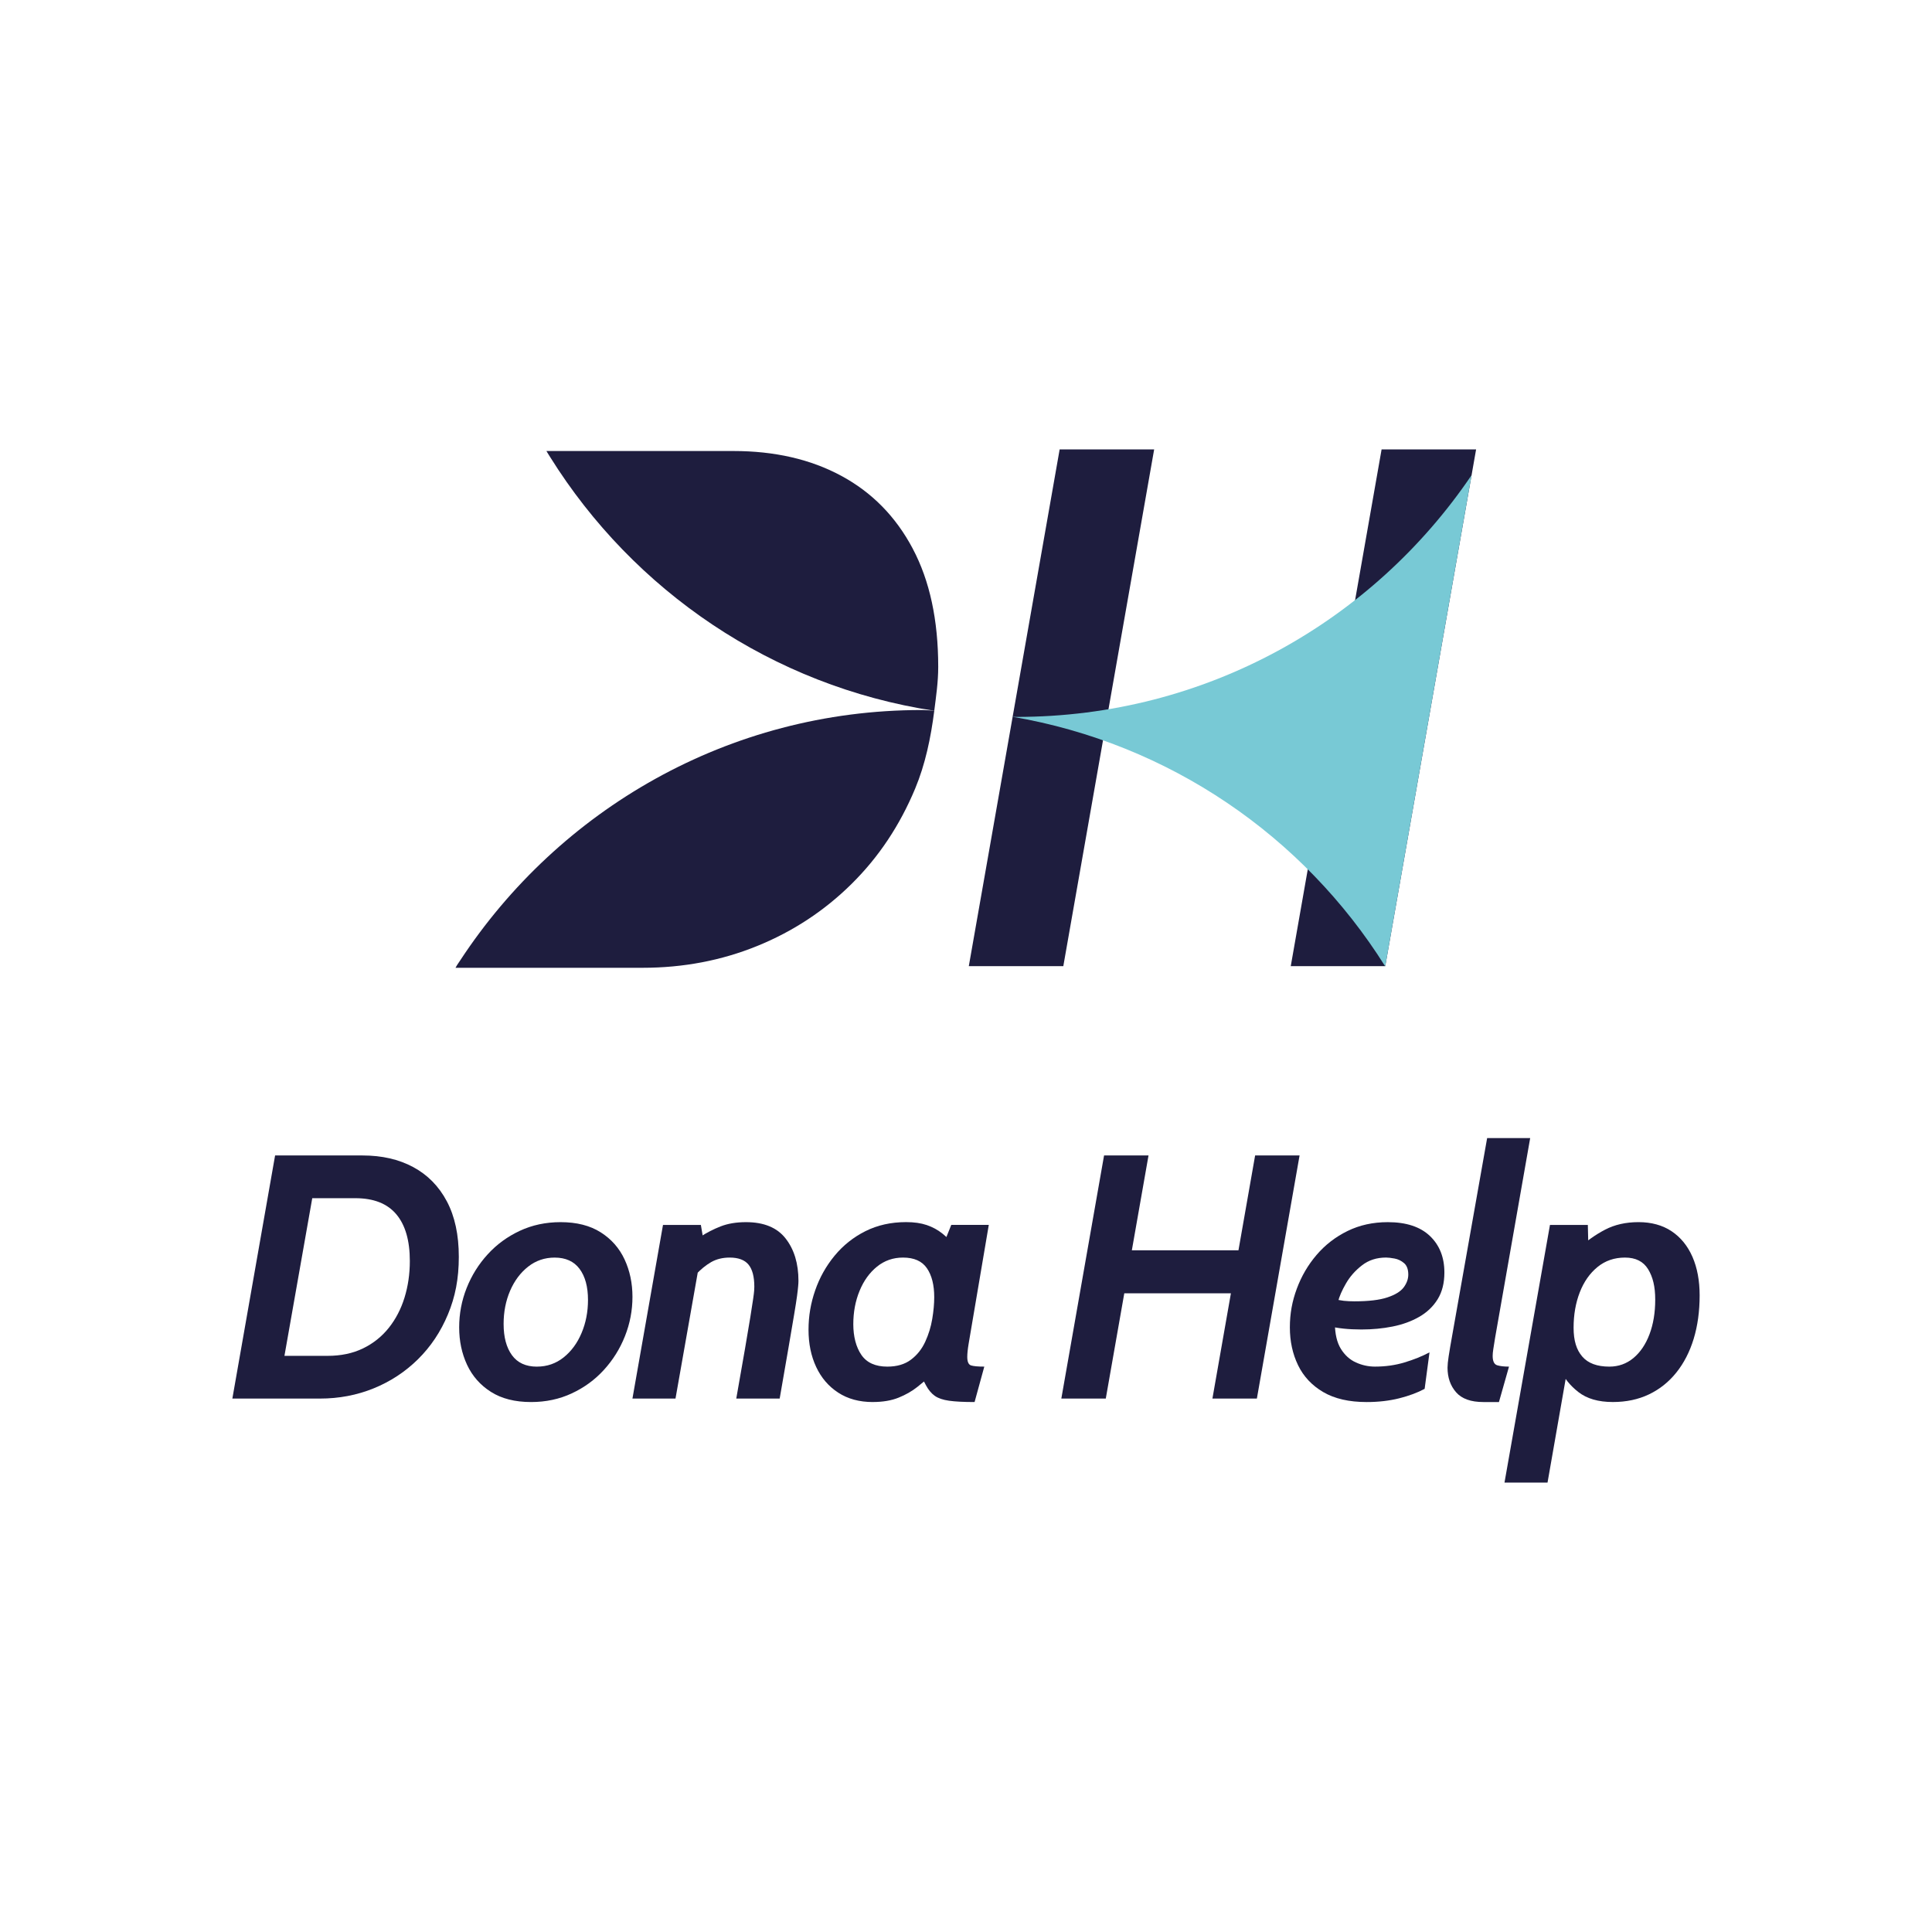
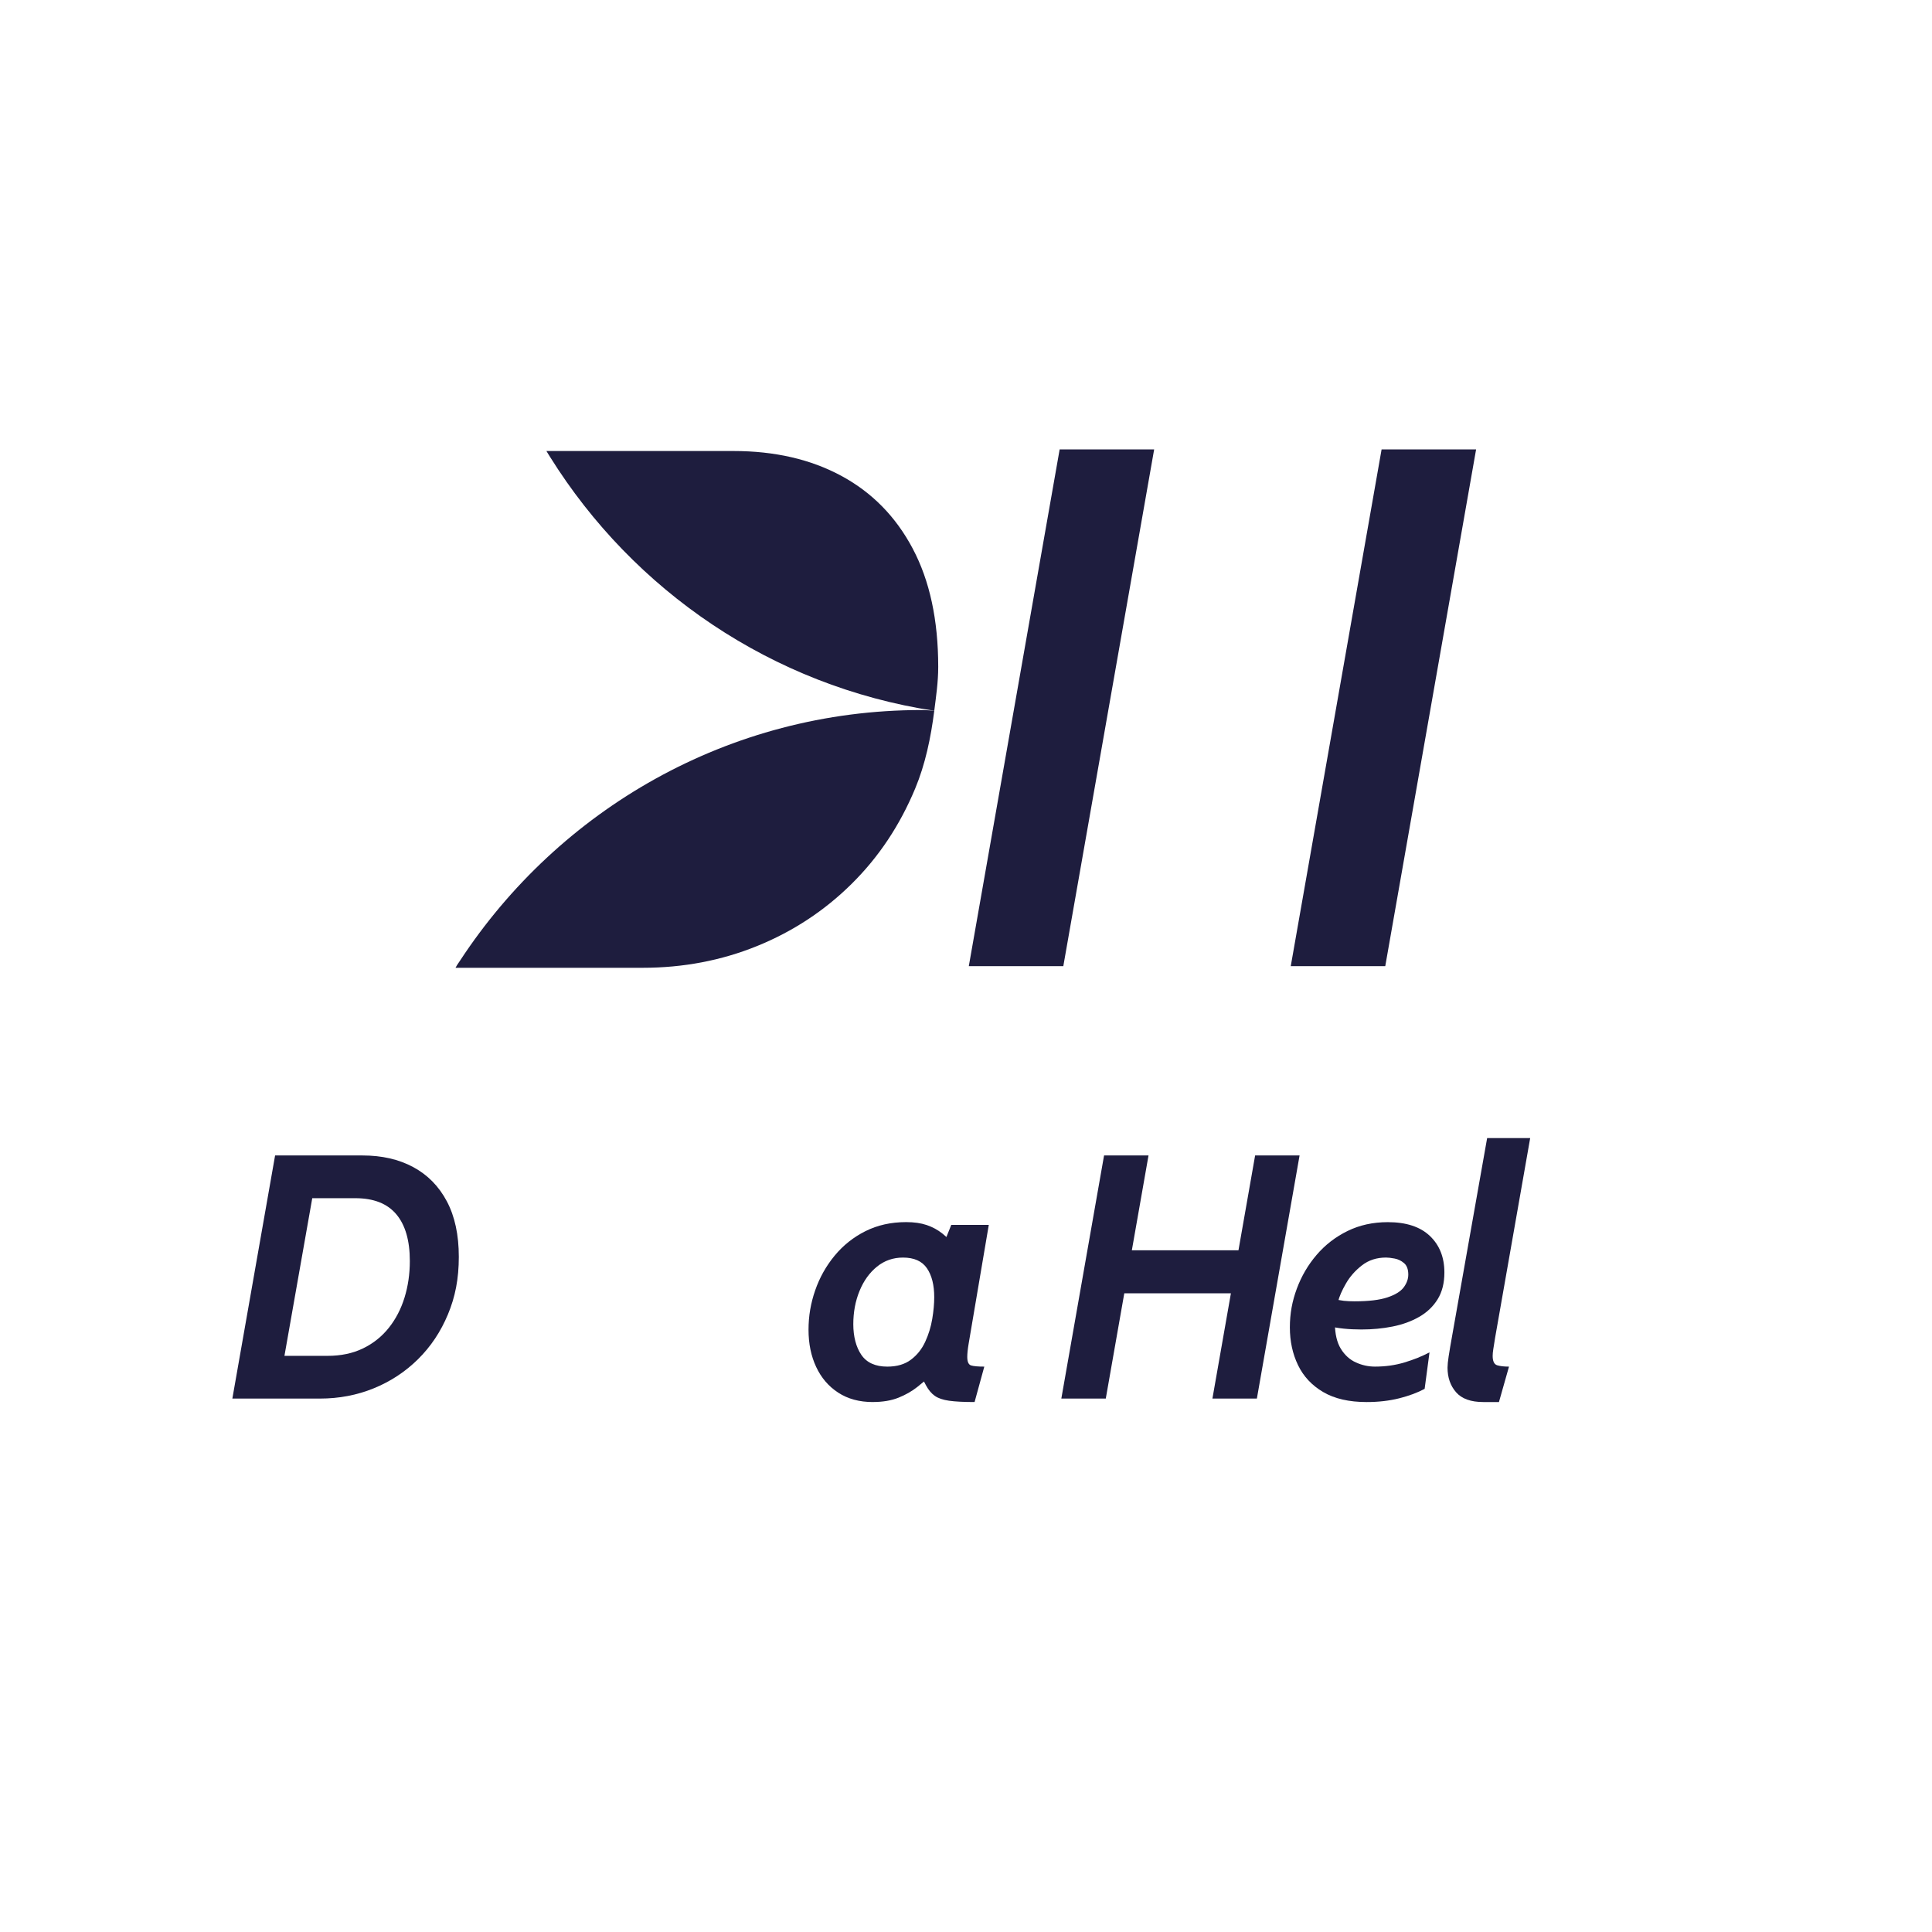
<svg xmlns="http://www.w3.org/2000/svg" version="1.1" viewBox="0 0 1080 1080">
  <defs>
    <style>
      .cls-1 {
        fill: #fff;
      }

      .cls-2 {
        fill: #78c9d5;
      }

      .cls-3 {
        fill: #1e1d3e;
      }
    </style>
  </defs>
  <g>
    <g id="Camada_1">
-       <rect class="cls-1" x="-43.73" y="-52.53" width="1175.74" height="1154.68" />
      <g>
        <g>
          <path class="cls-3" d="M129.89,781.81l23.89-135.9h48.91c10.81,0,20.25,2.16,28.3,6.5,8.06,4.34,14.33,10.71,18.79,19.12,4.47,8.41,6.7,18.77,6.7,31.06s-2.02,22.43-6.07,32.13c-4.04,9.71-9.62,18.07-16.75,25.1-7.11,7.02-15.36,12.44-24.74,16.26-9.38,3.82-19.42,5.73-30.1,5.73h-48.93ZM157.08,768.9l-9.23-10.97h35.23c7.52,0,14.12-1.39,19.86-4.17,5.72-2.78,10.52-6.62,14.41-11.5,3.89-4.89,6.81-10.51,8.78-16.89,1.97-6.37,2.97-13.19,2.97-20.44,0-11.45-2.53-20.18-7.58-26.16-5.04-5.98-12.67-8.97-22.91-8.97h-35.23l13.11-10.97-19.42,110.08Z" />
-           <path class="cls-3" d="M296.87,783.75c-9.01,0-16.48-1.9-22.43-5.68-5.96-3.78-10.4-8.83-13.35-15.14-2.94-6.31-4.41-13.28-4.41-20.92s1.39-14.96,4.17-21.98c2.78-7.02,6.7-13.3,11.75-18.83,5.04-5.54,11.03-9.91,17.95-13.15,6.92-3.24,14.54-4.86,22.81-4.86,8.99,0,16.46,1.9,22.42,5.68,5.96,3.78,10.41,8.83,13.35,15.14,2.94,6.31,4.42,13.29,4.42,20.92s-1.41,14.97-4.19,21.98c-2.78,7.02-6.7,13.3-11.74,18.83-5.04,5.54-11.03,9.92-17.96,13.15-6.92,3.24-14.52,4.86-22.8,4.86ZM300.15,763.95c5.64,0,10.6-1.71,14.91-5.14,4.3-3.43,7.65-7.98,10.03-13.64,2.4-5.66,3.6-11.83,3.6-18.49,0-7.37-1.58-13.17-4.71-17.37-3.14-4.21-7.79-6.31-13.93-6.31-5.56,0-10.51,1.68-14.8,5.05-4.3,3.37-7.66,7.86-10.1,13.49-2.42,5.63-3.63,11.81-3.63,18.54,0,7.38,1.55,13.2,4.66,17.47,3.1,4.27,7.76,6.41,13.97,6.41Z" />
-           <path class="cls-3" d="M353.54,781.81l17.08-97.07h21.17l1.45,8.54-15.63,88.53h-24.08ZM411.58,781.81c2.01-11.26,3.65-20.58,4.9-27.96,1.26-7.38,2.26-13.26,2.97-17.66.71-4.4,1.23-7.73,1.55-10,.33-2.27.52-3.85.58-4.76.06-.91.09-1.62.09-2.13,0-5.63-1.09-9.76-3.25-12.38-2.16-2.62-5.67-3.93-10.52-3.93-3.95,0-7.39.85-10.35,2.53-2.94,1.68-5.83,4.04-8.69,7.09l2.72-21.26c3.44-2.27,7.17-4.19,11.22-5.78,4.04-1.58,8.78-2.38,14.22-2.38,10.03,0,17.43,3.06,22.18,9.18,4.76,6.11,7.14,13.99,7.14,23.64,0,.77-.05,1.75-.16,2.91-.09,1.17-.3,2.98-.62,5.44-.33,2.46-.88,6-1.66,10.62-.77,4.63-1.82,10.73-3.11,18.3-1.3,7.58-2.94,17.09-4.95,28.54h-24.27Z" />
          <path class="cls-3" d="M487.88,783.75c-7.5,0-13.93-1.75-19.31-5.25-5.37-3.49-9.48-8.28-12.32-14.36-2.86-6.08-4.28-13.01-4.28-20.78s1.25-14.93,3.74-22.09c2.48-7.15,6.11-13.6,10.87-19.36,4.76-5.76,10.49-10.32,17.22-13.69,6.73-3.36,14.31-5.05,22.72-5.05,4.47,0,8.31.55,11.55,1.65,3.24,1.11,6.13,2.67,8.69,4.71,2.56,2.04,4.96,4.49,7.24,7.33l-9.13,5.05,6.9-17.18h20.97l-11.26,66.4c-.52,3.1-.77,5.57-.77,7.38,0,2.72.7,4.31,2.09,4.76s3.87.68,7.43.68l-5.43,19.8c-6.08,0-10.84-.24-14.27-.73-3.43-.49-6.08-1.39-7.96-2.72-1.88-1.33-3.49-3.24-4.85-5.73-1.36-2.5-3.02-5.71-4.96-9.66l8.06,3.59c-2.39,2.2-5.07,4.48-8.06,6.84-2.97,2.36-6.46,4.35-10.47,5.97-4.01,1.61-8.8,2.43-14.38,2.43ZM496.05,763.95c5.36,0,9.76-1.3,13.19-3.89,3.43-2.58,6.08-5.92,7.96-9.99,1.88-4.08,3.19-8.33,3.93-12.77.74-4.43,1.11-8.49,1.11-12.18,0-6.79-1.36-12.18-4.08-16.16-2.72-3.98-7.17-5.97-13.38-5.97-5.51,0-10.35,1.68-14.52,5.05-4.17,3.37-7.43,7.88-9.75,13.54-2.34,5.66-3.51,11.9-3.51,18.69s1.52,12.77,4.52,17.13c3,4.37,7.85,6.55,14.52,6.55Z" />
          <path class="cls-3" d="M593.29,781.81l23.89-135.9h24.85l-23.89,135.9h-24.85ZM617.18,722.98l4.27-24.07h82.12l-4.27,24.07h-82.12ZM677.75,781.81l23.87-135.9h24.85l-23.87,135.9h-24.85Z" />
          <path class="cls-3" d="M745.12,725.99c2.26.58,4.28.97,6.07,1.17,1.79.19,3.76.29,5.97.29,7.88,0,14.03-.73,18.39-2.19,4.38-1.45,7.41-3.33,9.13-5.62,1.71-2.3,2.56-4.68,2.56-7.14,0-2.91-.79-5.05-2.37-6.41-1.6-1.36-3.37-2.21-5.34-2.57-1.97-.36-3.54-.54-4.71-.54-5.25,0-9.75,1.45-13.49,4.37-3.76,2.91-6.75,6.31-8.97,10.19-2.24,3.89-3.71,7.28-4.42,10.2l-1.75,12.03c.08,5.96,1.18,10.7,3.35,14.22,2.18,3.53,4.98,6.07,8.41,7.62,3.43,1.56,6.98,2.33,10.68,2.33,5.81,0,11.31-.77,16.49-2.33,5.18-1.56,9.84-3.43,13.98-5.63l-2.72,20.39c-3.95,2.13-8.69,3.9-14.22,5.29-5.53,1.39-11.6,2.09-18.2,2.09-9.84,0-17.93-1.86-24.27-5.58-6.35-3.72-11.04-8.74-14.08-15.04-3.05-6.31-4.57-13.35-4.57-21.12s1.3-14.66,3.89-21.64c2.59-6.99,6.27-13.29,11.06-18.88,4.79-5.6,10.55-10.05,17.28-13.35,6.73-3.3,14.23-4.95,22.51-4.95,10.3,0,18.14,2.58,23.54,7.72,5.4,5.15,8.1,11.96,8.1,20.44,0,5.89-1.26,10.87-3.78,14.95-2.53,4.08-5.97,7.36-10.35,9.85-4.36,2.5-9.31,4.29-14.85,5.39-5.53,1.11-11.34,1.65-17.41,1.65-3.57,0-6.87-.16-9.91-.48-3.05-.32-5.53-.74-7.47-1.26l1.45-15.44Z" />
          <path class="cls-3" d="M829.19,783.75c-7,0-12.07-1.83-15.25-5.49-3.18-3.65-4.76-8.23-4.76-13.73,0-1.49.21-3.61.63-6.36.41-2.75,1.12-6.84,2.09-12.28l19.42-109.69h24.06l-19.61,111.63c-.44,2.72-.79,4.84-1.01,6.36-.24,1.52-.35,2.76-.35,3.74,0,2.98.84,4.72,2.48,5.25,1.64.51,3.87.77,6.65.77l-5.62,19.8h-8.74Z" />
-           <path class="cls-3" d="M841.02,828.79l25.42-144.05h21.17l.47,19.7-5.81-6.41c4.6-4.27,9.57-7.81,14.95-10.62,5.37-2.81,11.61-4.23,18.74-4.23s13.41,1.7,18.48,5.1c5.09,3.4,8.96,8.17,11.66,14.31,2.67,6.15,4.01,13.33,4.01,21.55,0,8.86-1.11,16.95-3.33,24.27-2.24,7.31-5.48,13.6-9.72,18.88-4.23,5.28-9.34,9.34-15.29,12.18-5.94,2.84-12.67,4.27-20.19,4.27-8.09,0-14.5-1.86-19.26-5.58-4.76-3.72-8.1-7.94-10.05-12.66l4.85-5.54-12.04,68.82h-24.06ZM899.65,763.95c5.1,0,9.59-1.6,13.45-4.8,3.84-3.21,6.84-7.62,8.97-13.26,2.13-5.62,3.21-12.09,3.21-19.41s-1.33-12.66-3.98-16.99c-2.65-4.33-6.97-6.5-12.91-6.5s-11.09,1.76-15.39,5.29c-4.31,3.52-7.62,8.25-9.91,14.17-2.29,5.92-3.44,12.5-3.44,19.75s1.61,12.36,4.85,16.12c3.24,3.76,8.28,5.63,15.15,5.63Z" />
        </g>
        <path class="cls-3" d="M541.57,540.09l50.78-288.87h52.83l-50.78,288.87h-52.83Z" />
        <path class="cls-3" d="M721.54,540.09l50.78-288.87h52.83l-50.78,288.87h-52.83Z" />
-         <path class="cls-2" d="M568.22,400.77c-.81,0-1.59-.11-2.4-.12,87.77,14.95,162.88,66.8,208.44,139.44h.11l48.24-274.46c-55.19,81.53-148.53,135.13-254.4,135.13Z" />
        <g>
          <path class="cls-3" d="M510.22,306.67c-9.49-17.91-22.84-31.48-39.99-40.71-17.12-9.23-37.23-13.84-60.24-13.84h-104.54c1.04,1.86,1.35,2.07,2.11,3.41,46.65,74.7,124.02,127.93,214.7,141.8,1.01-8.05,2.21-15.99,2.21-24.54,0-26.17-4.74-48.21-14.26-66.12Z" />
          <path class="cls-3" d="M515.21,396.91c-108.08,0-202.74,55.83-257.92,139.9-2.79,4.1-.96,1.41-2.66,4.19h104.58c22.74,0,44.09-4.07,64.07-12.19,19.98-8.12,37.53-19.66,52.67-34.61,15.17-14.95,27.04-32.76,35.65-53.42,5.61-13.47,8.72-28.2,10.67-43.51-2.36-.09-4.68-.36-7.05-.36Z" />
        </g>
      </g>
    </g>
  </g>
</svg>